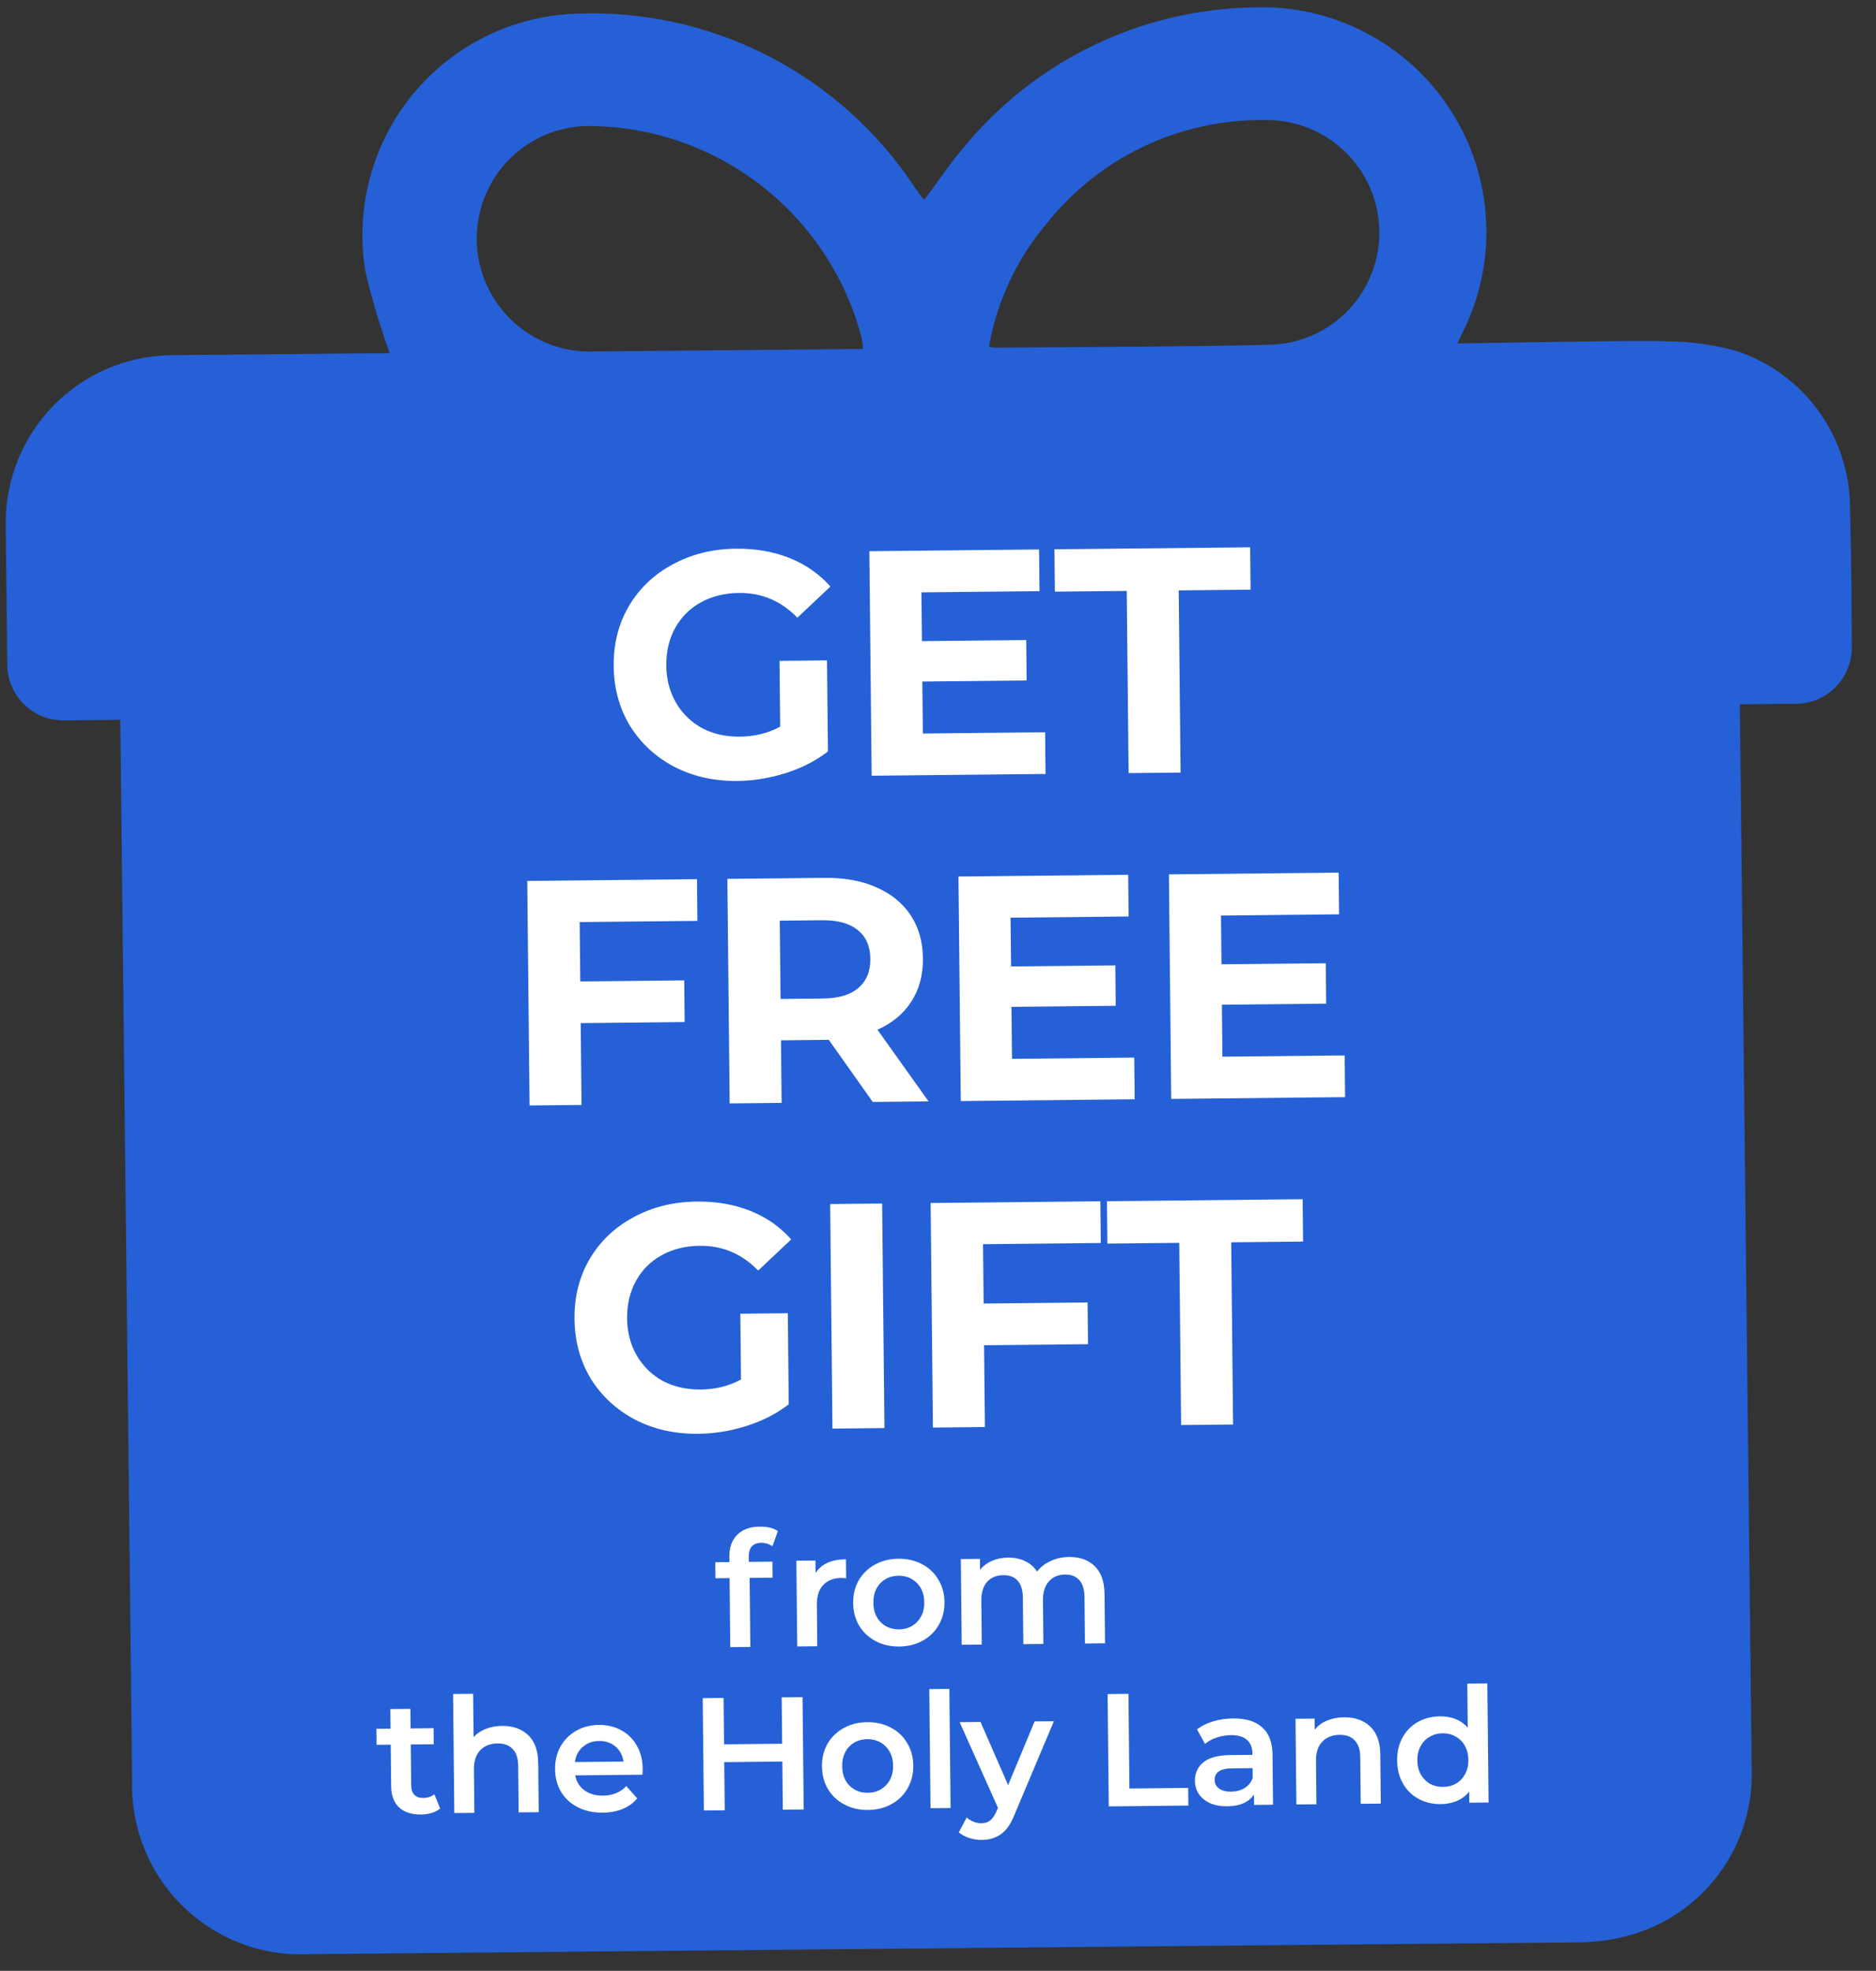
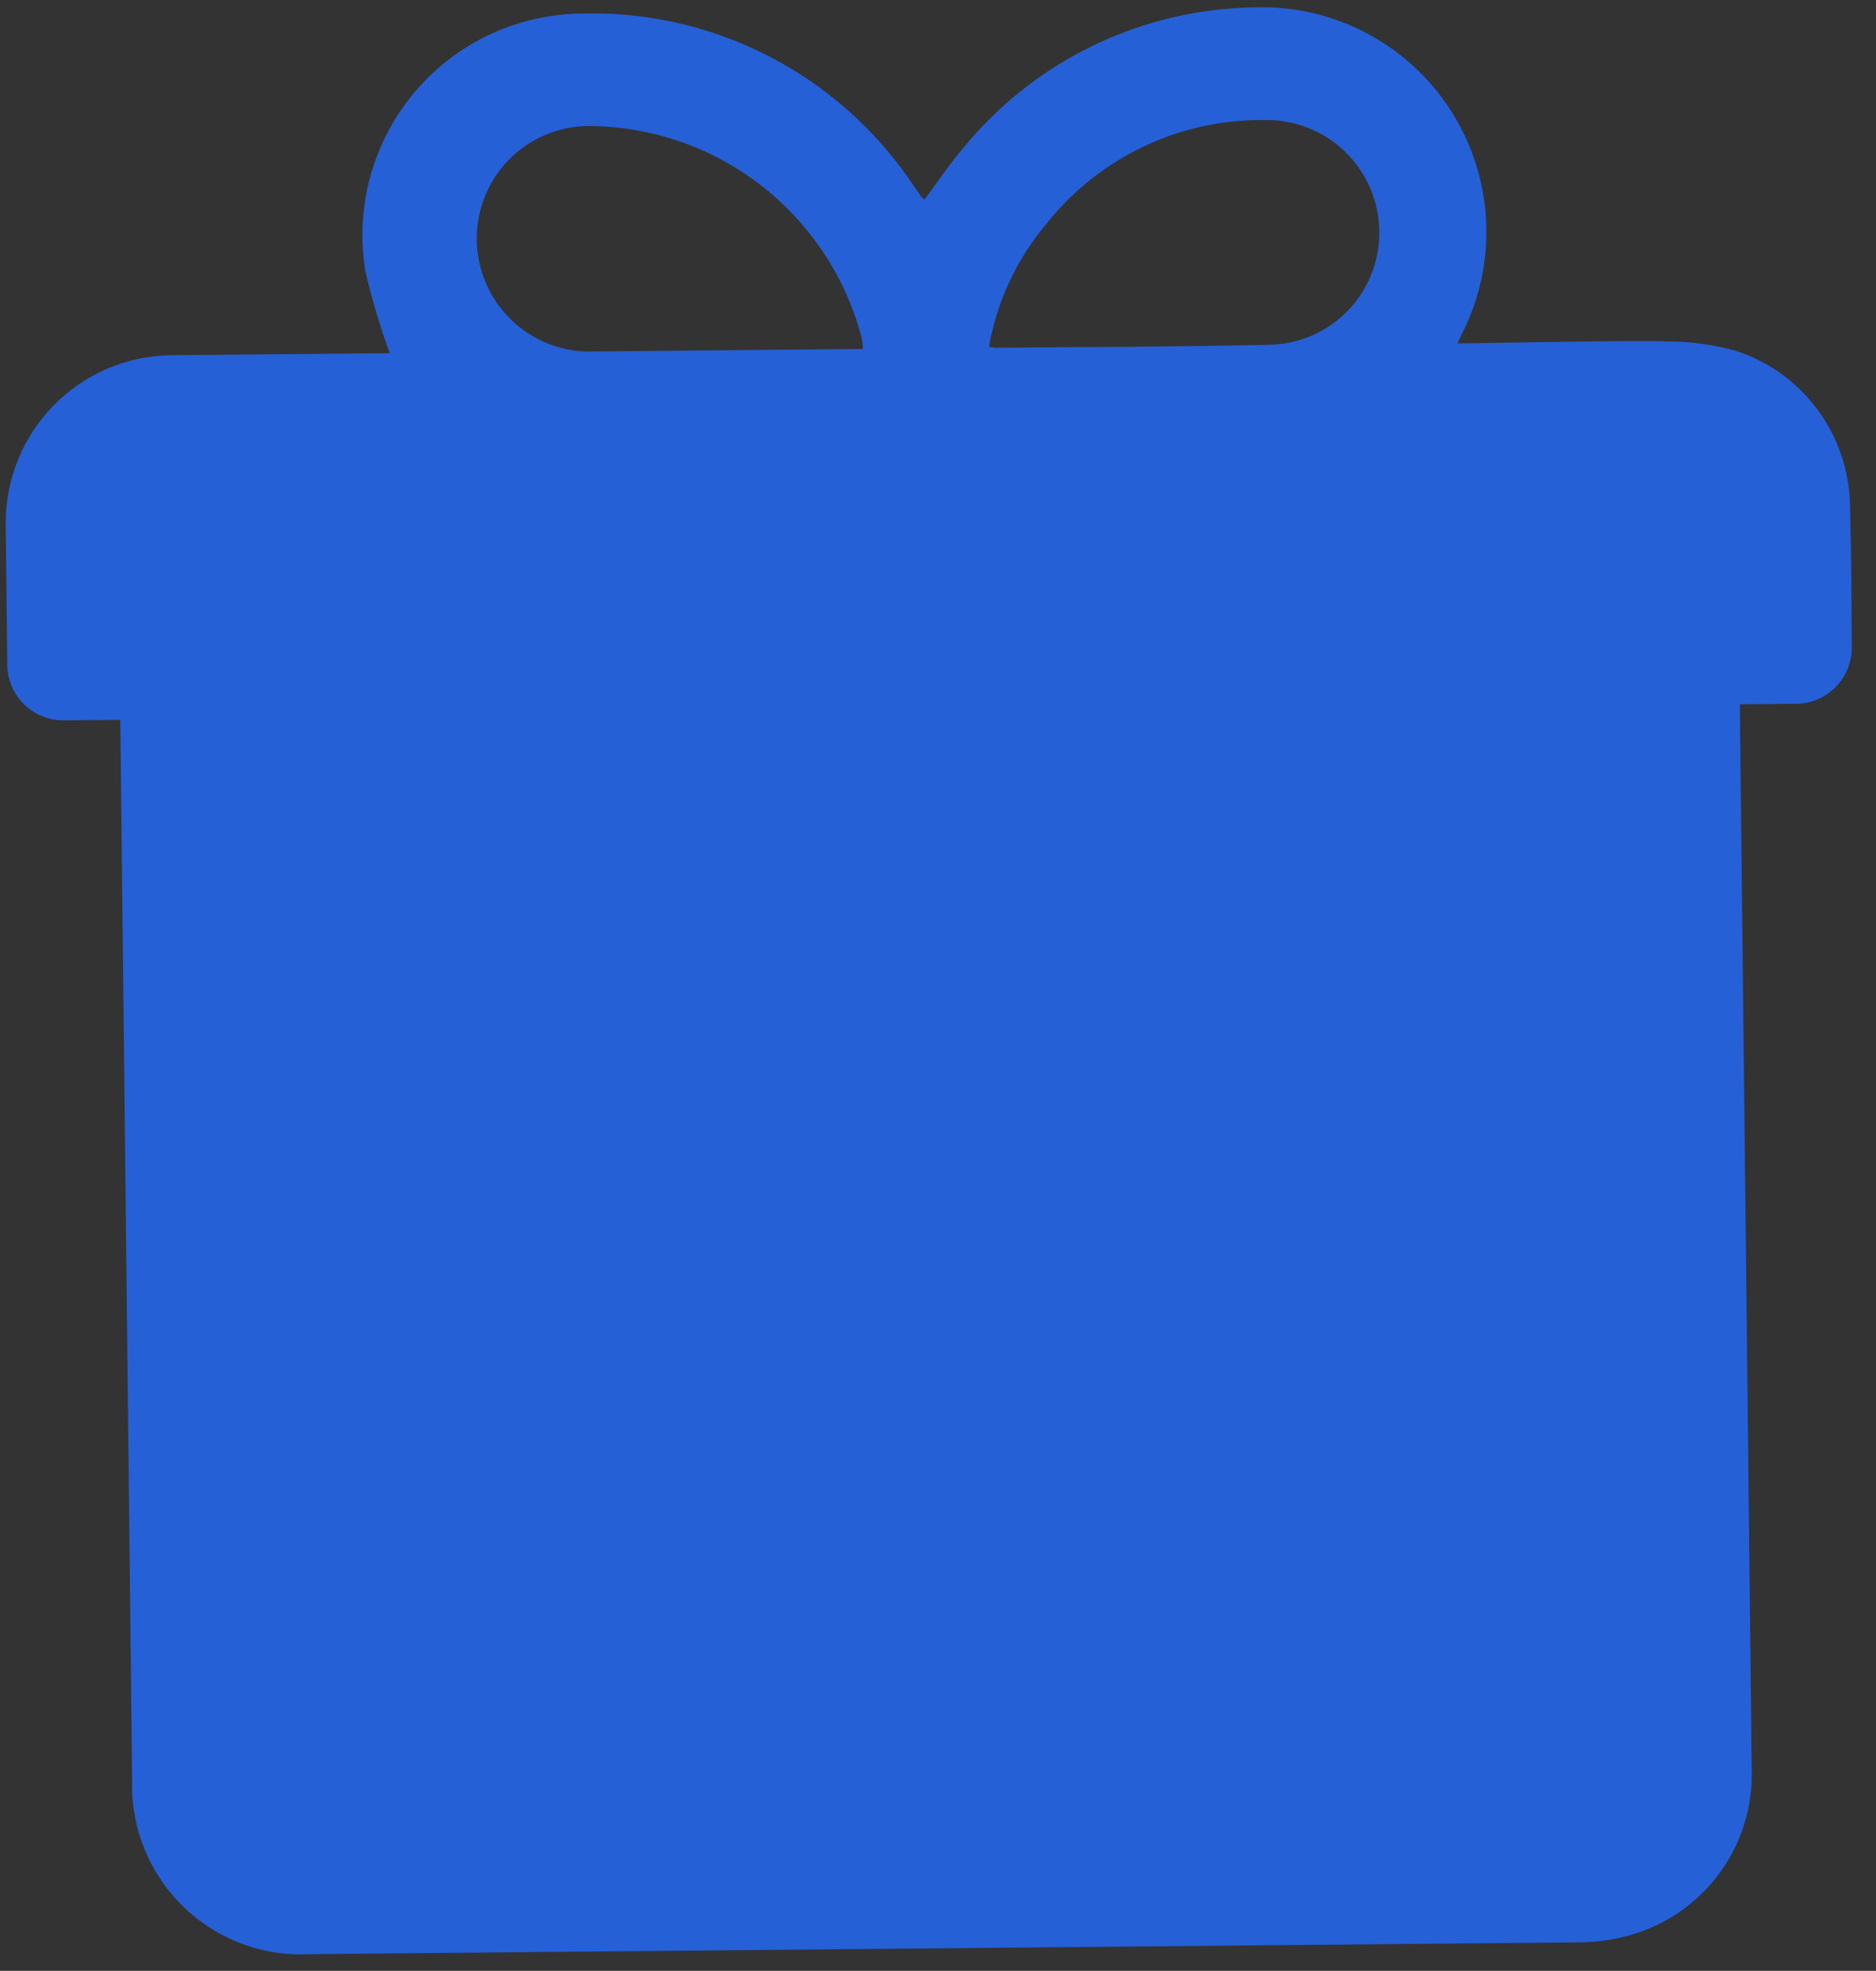
<svg xmlns="http://www.w3.org/2000/svg" width="138" height="145" viewBox="0 0 138 145" fill="none">
  <rect x="0" y="0" width="138" height="145" fill="#333333" stroke="none" />
  <path d="M136.086 37.167C136.042 34.636 135.21 32.18 133.705 30.144C132.2 28.107 130.097 26.592 127.692 25.81C126.096 25.366 124.449 25.134 122.793 25.121C120.949 25.008 109.211 25.248 107.206 25.266C107.397 24.84 107.493 24.659 107.588 24.462C108.873 21.903 109.469 19.05 109.317 16.187C109.165 13.324 108.272 10.548 106.724 8.133C105.176 5.719 103.028 3.749 100.49 2.418C97.953 1.087 95.115 0.44 92.255 0.542C88.142 0.605 84.095 1.566 80.395 3.359C76.694 5.151 73.43 7.731 70.831 10.919C69.817 12.105 68.951 13.42 68.003 14.687C67.914 14.619 67.831 14.543 67.756 14.46C67.59 14.217 67.424 13.957 67.242 13.714C64.538 9.635 60.831 6.322 56.478 4.096C52.126 1.87 47.275 0.806 42.397 1.007C40.082 1.084 37.812 1.653 35.736 2.678C33.66 3.703 31.826 5.159 30.358 6.95C28.889 8.741 27.819 10.826 27.218 13.066C26.617 15.305 26.499 17.648 26.873 19.939C27.351 21.987 27.95 24.005 28.669 25.983C26.631 26.002 14.614 26.114 12.462 26.134C9.246 26.206 6.187 27.534 3.937 29.834C1.688 32.135 0.425 35.226 0.419 38.449C0.481 44.019 0.473 43.252 0.534 48.773C0.52 49.335 0.622 49.895 0.832 50.418C1.043 50.94 1.358 51.414 1.758 51.81C2.158 52.206 2.635 52.515 3.159 52.719C3.683 52.923 4.243 53.018 4.805 52.996C6.093 52.984 7.381 52.972 8.848 52.959L8.866 54.592C9.028 69.097 9.556 116.434 9.718 130.956C9.663 132.676 9.966 134.39 10.608 135.989C11.25 137.587 12.216 139.035 13.445 140.24C14.675 141.446 16.141 142.382 17.75 142.99C19.359 143.598 21.076 143.864 22.792 143.772C47.362 143.543 91.677 143.129 116.264 142.9C117.447 142.886 118.623 142.722 119.764 142.41C122.453 141.693 124.817 140.082 126.469 137.84C128.121 135.599 128.962 132.86 128.855 130.073C128.693 115.47 128.163 68.002 128.001 53.448L127.982 51.815C129.417 51.801 130.673 51.79 131.912 51.778C132.48 51.802 133.048 51.708 133.578 51.503C134.109 51.297 134.591 50.985 134.995 50.584C135.399 50.183 135.716 49.703 135.927 49.173C136.137 48.644 136.236 48.077 136.218 47.507C136.172 41.969 136.213 42.737 136.086 37.167ZM43.669 25.859C42.553 25.9 41.439 25.714 40.396 25.313C39.353 24.911 38.401 24.303 37.597 23.524C36.794 22.745 36.156 21.812 35.721 20.78C35.287 19.748 35.065 18.64 35.069 17.521C35.073 16.402 35.303 15.296 35.745 14.269C36.187 13.242 36.831 12.316 37.64 11.546C38.449 10.776 39.406 10.178 40.452 9.788C41.498 9.398 42.612 9.224 43.728 9.277C48.237 9.385 52.591 10.958 56.134 13.76C59.678 16.561 62.217 20.44 63.371 24.809C63.429 25.095 63.465 25.384 63.478 25.674L43.669 25.859ZM73.326 25.582C73.163 25.584 73 25.585 72.754 25.49C73.34 22.151 74.802 19.031 76.991 16.449C78.906 14.038 81.347 12.098 84.128 10.778C86.908 9.459 89.954 8.793 93.032 8.834C95.22 8.79 97.337 9.618 98.918 11.136C100.499 12.655 101.415 14.739 101.463 16.931C101.511 19.123 100.688 21.243 99.176 22.824C97.663 24.405 95.584 25.318 93.396 25.363C86.696 25.523 79.994 25.52 73.326 25.582Z" fill="#2560D7" />
-   <path d="M57.342 48.621L60.834 48.585L60.903 55.288C60.013 55.974 58.98 56.504 57.803 56.877C56.627 57.251 55.441 57.444 54.245 57.457C52.53 57.474 50.985 57.128 49.608 56.418C48.232 55.693 47.144 54.689 46.344 53.407C45.56 52.108 45.159 50.641 45.143 49.005C45.126 47.369 45.496 45.901 46.254 44.603C47.028 43.289 48.103 42.264 49.48 41.526C50.857 40.772 52.411 40.386 54.142 40.369C55.589 40.354 56.906 40.584 58.091 41.06C59.276 41.536 60.274 42.234 61.086 43.154L58.655 45.445C57.462 44.214 56.032 43.607 54.364 43.624C53.31 43.635 52.376 43.864 51.562 44.313C50.748 44.762 50.117 45.39 49.669 46.197C49.221 47.004 49.002 47.927 49.013 48.965C49.023 49.988 49.261 50.898 49.725 51.696C50.19 52.494 50.826 53.117 51.633 53.565C52.456 53.997 53.386 54.208 54.424 54.197C55.526 54.186 56.515 53.94 57.391 53.459L57.342 48.621ZM76.879 53.874L76.911 56.942L64.119 57.073L63.95 40.552L76.435 40.425L76.467 43.493L67.781 43.581L67.818 47.169L75.488 47.09L75.519 50.064L67.848 50.142L67.887 53.966L76.879 53.874ZM82.884 43.474L77.597 43.528L77.566 40.413L91.962 40.266L91.994 43.382L86.707 43.435L86.844 56.841L83.021 56.88L82.884 43.474ZM42.641 67.839L42.685 72.205L50.332 72.127L50.363 75.195L42.717 75.273L42.778 81.292L38.955 81.331L38.786 64.81L51.271 64.683L51.302 67.751L42.641 67.839ZM64.2 81.073L60.967 76.503L60.778 76.505L57.45 76.539L57.497 81.141L53.674 81.18L53.505 64.66L60.656 64.587C62.12 64.572 63.389 64.803 64.463 65.28C65.554 65.756 66.395 66.44 66.986 67.331C67.578 68.222 67.88 69.281 67.892 70.508C67.905 71.736 67.617 72.801 67.028 73.704C66.455 74.591 65.628 75.276 64.547 75.759L68.306 81.031L64.2 81.073ZM64.022 70.548C64.012 69.62 63.706 68.915 63.103 68.433C62.5 67.935 61.624 67.693 60.476 67.704L57.36 67.736L57.419 73.495L60.534 73.463C61.683 73.451 62.554 73.191 63.146 72.681C63.739 72.171 64.031 71.46 64.022 70.548ZM83.435 77.808L83.466 80.876L70.675 81.007L70.506 64.486L82.991 64.359L83.022 67.427L74.337 67.516L74.374 71.103L82.044 71.025L82.074 73.999L74.404 74.077L74.443 77.9L83.435 77.808ZM98.915 77.65L98.946 80.719L86.154 80.849L85.986 64.328L98.471 64.201L98.502 67.269L89.817 67.358L89.854 70.945L97.524 70.867L97.554 73.841L89.884 73.919L89.923 77.742L98.915 77.65ZM54.459 96.653L57.952 96.617L58.02 103.32C57.13 104.006 56.097 104.535 54.921 104.909C53.744 105.283 52.558 105.476 51.363 105.488C49.648 105.506 48.102 105.16 46.726 104.45C45.349 103.724 44.261 102.721 43.461 101.438C42.677 100.14 42.277 98.673 42.26 97.037C42.243 95.401 42.614 93.933 43.371 92.635C44.145 91.321 45.22 90.296 46.597 89.558C47.974 88.804 49.528 88.418 51.259 88.401C52.707 88.386 54.023 88.616 55.208 89.092C56.393 89.568 57.391 90.266 58.203 91.186L55.772 93.477C54.579 92.246 53.149 91.639 51.481 91.656C50.427 91.666 49.493 91.896 48.679 92.345C47.866 92.794 47.235 93.422 46.787 94.229C46.339 95.036 46.12 95.959 46.13 96.997C46.141 98.02 46.378 98.93 46.843 99.728C47.307 100.526 47.943 101.149 48.75 101.597C49.573 102.029 50.503 102.24 51.542 102.229C52.643 102.218 53.632 101.972 54.508 101.491L54.459 96.653ZM61.068 88.584L64.891 88.545L65.06 105.065L61.236 105.105L61.068 88.584ZM72.312 91.538L72.357 95.904L80.004 95.826L80.035 98.894L72.388 98.972L72.45 104.99L68.626 105.029L68.458 88.508L80.943 88.381L80.974 91.449L72.312 91.538ZM86.746 91.438L81.46 91.492L81.428 88.376L95.824 88.229L95.856 91.345L90.569 91.399L90.706 104.804L86.883 104.843L86.746 91.438ZM56.003 113.507C55.381 113.514 55.074 113.855 55.08 114.532L55.084 114.91L56.82 114.892L56.832 116.073L55.144 116.09L55.195 121.167L53.719 121.182L53.668 116.105L52.629 116.116L52.617 114.935L53.656 114.925L53.652 114.523C53.645 113.846 53.836 113.313 54.226 112.923C54.615 112.526 55.168 112.323 55.884 112.316C56.451 112.31 56.897 112.42 57.222 112.645L56.82 113.759C56.566 113.588 56.294 113.504 56.003 113.507ZM59.995 115.734C60.414 115.068 61.158 114.73 62.229 114.719L62.243 116.124C62.117 116.102 62.003 116.091 61.9 116.092C61.326 116.098 60.879 116.272 60.559 116.613C60.24 116.947 60.084 117.429 60.09 118.059L60.121 121.117L58.645 121.132L58.581 114.827L59.986 114.813L59.995 115.734ZM66.145 121.138C65.508 121.144 64.932 121.013 64.417 120.742C63.903 120.472 63.498 120.094 63.201 119.609C62.913 119.116 62.766 118.559 62.759 117.937C62.753 117.315 62.889 116.759 63.167 116.268C63.454 115.777 63.851 115.391 64.36 115.111C64.869 114.83 65.442 114.686 66.079 114.68C66.725 114.673 67.305 114.805 67.819 115.075C68.334 115.345 68.735 115.723 69.023 116.208C69.32 116.693 69.471 117.247 69.477 117.869C69.484 118.49 69.344 119.051 69.058 119.55C68.779 120.04 68.385 120.426 67.877 120.707C67.368 120.988 66.791 121.131 66.145 121.138ZM66.132 119.875C66.676 119.869 67.122 119.683 67.473 119.318C67.823 118.952 67.996 118.474 67.99 117.884C67.984 117.293 67.802 116.819 67.444 116.461C67.086 116.102 66.635 115.926 66.092 115.931C65.549 115.937 65.102 116.122 64.752 116.488C64.409 116.854 64.241 117.332 64.247 117.922C64.253 118.512 64.431 118.987 64.781 119.345C65.139 119.704 65.589 119.88 66.132 119.875ZM78.636 114.552C79.431 114.543 80.063 114.769 80.532 115.229C81.001 115.681 81.241 116.367 81.25 117.288L81.287 120.901L79.811 120.916L79.776 117.492C79.77 116.941 79.644 116.529 79.397 116.256C79.151 115.975 78.799 115.837 78.342 115.842C77.847 115.847 77.451 116.016 77.155 116.35C76.859 116.675 76.714 117.141 76.721 117.747L76.753 120.947L75.277 120.962L75.242 117.538C75.237 116.987 75.111 116.575 74.864 116.302C74.617 116.021 74.265 115.883 73.809 115.888C73.305 115.893 72.905 116.058 72.609 116.384C72.321 116.71 72.18 117.18 72.187 117.794L72.219 120.993L70.744 121.008L70.679 114.704L72.084 114.689L72.092 115.492C72.326 115.206 72.619 114.987 72.971 114.834C73.324 114.681 73.717 114.602 74.15 114.597C74.622 114.593 75.04 114.679 75.404 114.856C75.776 115.026 76.07 115.282 76.286 115.626C76.542 115.293 76.874 115.034 77.281 114.849C77.689 114.656 78.14 114.557 78.636 114.552ZM32.378 133.058C32.206 133.201 31.995 133.31 31.744 133.383C31.501 133.457 31.241 133.495 30.966 133.497C30.273 133.504 29.736 133.329 29.355 132.971C28.973 132.612 28.779 132.087 28.772 131.394L28.741 128.36L27.702 128.371L27.69 127.19L28.729 127.179L28.714 125.739L30.19 125.724L30.204 127.164L31.893 127.147L31.905 128.328L30.216 128.345L30.247 131.344C30.25 131.651 30.328 131.886 30.479 132.05C30.63 132.206 30.847 132.282 31.131 132.28C31.461 132.276 31.736 132.187 31.954 132.011L32.378 133.058ZM36.931 126.978C37.726 126.97 38.366 127.195 38.851 127.655C39.336 128.114 39.583 128.801 39.592 129.714L39.629 133.326L38.153 133.341L38.118 129.918C38.113 129.367 37.978 128.955 37.716 128.682C37.453 128.401 37.082 128.263 36.602 128.268C36.059 128.274 35.631 128.443 35.32 128.777C35.008 129.103 34.856 129.573 34.862 130.187L34.895 133.375L33.419 133.39L33.329 124.629L34.805 124.614L34.838 127.802C35.079 127.54 35.376 127.34 35.729 127.202C36.09 127.057 36.49 126.982 36.931 126.978ZM47.277 130.131C47.278 130.233 47.272 130.379 47.258 130.568L42.311 130.619C42.402 131.082 42.63 131.45 42.995 131.722C43.368 131.985 43.826 132.115 44.369 132.109C45.061 132.102 45.63 131.868 46.074 131.407L46.874 132.308C46.594 132.649 46.239 132.909 45.807 133.086C45.376 133.264 44.889 133.355 44.346 133.361C43.653 133.368 43.042 133.236 42.512 132.966C41.982 132.696 41.568 132.319 41.272 131.834C40.984 131.341 40.836 130.783 40.83 130.161C40.824 129.547 40.956 128.995 41.226 128.504C41.505 128.006 41.89 127.616 42.383 127.335C42.877 127.055 43.434 126.911 44.056 126.905C44.67 126.899 45.218 127.031 45.701 127.301C46.192 127.564 46.574 127.942 46.846 128.435C47.127 128.92 47.27 129.486 47.277 130.131ZM44.068 128.086C43.596 128.09 43.196 128.236 42.868 128.523C42.548 128.802 42.355 129.174 42.289 129.639L45.866 129.602C45.799 129.146 45.602 128.778 45.276 128.498C44.951 128.218 44.548 128.081 44.068 128.086ZM59.036 124.863L59.12 133.128L57.586 133.143L57.549 129.601L53.275 129.645L53.312 133.187L51.777 133.202L51.692 124.938L53.227 124.922L53.262 128.334L57.536 128.291L57.501 124.879L59.036 124.863ZM63.851 133.162C63.213 133.168 62.637 133.037 62.123 132.766C61.608 132.496 61.203 132.118 60.907 131.633C60.618 131.14 60.471 130.583 60.465 129.961C60.458 129.339 60.594 128.783 60.873 128.292C61.159 127.801 61.556 127.415 62.065 127.135C62.574 126.854 63.147 126.71 63.785 126.704C64.43 126.697 65.01 126.829 65.525 127.099C66.039 127.37 66.44 127.747 66.729 128.232C67.025 128.717 67.176 129.271 67.183 129.893C67.189 130.514 67.049 131.075 66.763 131.574C66.484 132.064 66.091 132.45 65.582 132.731C65.073 133.012 64.496 133.155 63.851 133.162ZM63.838 131.899C64.381 131.893 64.828 131.707 65.178 131.342C65.529 130.976 65.701 130.498 65.695 129.908C65.689 129.317 65.507 128.843 65.149 128.485C64.791 128.126 64.341 127.95 63.797 127.955C63.254 127.961 62.808 128.146 62.457 128.512C62.114 128.878 61.946 129.356 61.952 129.946C61.958 130.536 62.136 131.011 62.486 131.369C62.844 131.728 63.295 131.904 63.838 131.899ZM68.359 124.272L69.835 124.257L69.925 133.017L68.449 133.032L68.359 124.272ZM77.524 126.634L74.641 133.477C74.373 134.165 74.043 134.648 73.653 134.928C73.262 135.215 72.787 135.361 72.228 135.367C71.913 135.37 71.602 135.322 71.294 135.223C70.986 135.124 70.733 134.985 70.534 134.806L71.113 133.714C71.256 133.846 71.423 133.951 71.612 134.027C71.81 134.104 72.007 134.141 72.204 134.139C72.464 134.137 72.675 134.068 72.84 133.932C73.011 133.797 73.166 133.571 73.305 133.254L73.409 133.005L70.593 126.705L72.128 126.689L74.159 131.333L76.107 126.649L77.524 126.634ZM81.476 124.634L83.011 124.618L83.082 131.584L87.404 131.54L87.417 132.839L81.561 132.899L81.476 124.634ZM90.711 126.429C91.64 126.42 92.35 126.637 92.843 127.08C93.343 127.516 93.598 128.183 93.607 129.08L93.645 132.775L92.252 132.79L92.244 132.022C92.066 132.299 91.808 132.515 91.471 132.668C91.142 132.813 90.741 132.888 90.269 132.892C89.797 132.897 89.383 132.823 89.027 132.669C88.671 132.507 88.393 132.286 88.194 132.004C88.002 131.715 87.904 131.389 87.9 131.027C87.895 130.461 88.099 130.006 88.512 129.663C88.934 129.313 89.597 129.133 90.502 129.123L92.132 129.107L92.131 129.012C92.126 128.571 91.989 128.234 91.719 128.001C91.457 127.768 91.066 127.653 90.546 127.659C90.192 127.662 89.843 127.721 89.497 127.835C89.16 127.948 88.874 128.105 88.64 128.304L88.051 127.235C88.379 126.98 88.774 126.783 89.237 126.645C89.7 126.506 90.192 126.434 90.711 126.429ZM90.565 131.815C90.935 131.811 91.261 131.725 91.543 131.557C91.832 131.381 92.034 131.135 92.149 130.819L92.142 130.087L90.618 130.102C89.769 130.111 89.346 130.395 89.352 130.953C89.355 131.221 89.463 131.433 89.677 131.588C89.891 131.743 90.187 131.819 90.565 131.815ZM98.874 126.346C99.669 126.338 100.309 126.563 100.794 127.023C101.279 127.482 101.526 128.169 101.535 129.082L101.572 132.694L100.096 132.71L100.061 129.286C100.056 128.735 99.922 128.323 99.659 128.05C99.397 127.769 99.025 127.631 98.545 127.636C98.002 127.642 97.575 127.811 97.263 128.145C96.952 128.471 96.799 128.941 96.805 129.555L96.838 132.743L95.362 132.758L95.298 126.453L96.703 126.439L96.711 127.253C96.952 126.96 97.257 126.736 97.625 126.583C97.993 126.43 98.41 126.35 98.874 126.346ZM109.41 123.853L109.5 132.614L108.083 132.628L108.075 131.813C107.834 132.115 107.533 132.342 107.172 132.496C106.82 132.649 106.427 132.728 105.994 132.732C105.388 132.738 104.84 132.61 104.349 132.347C103.866 132.085 103.484 131.711 103.204 131.225C102.923 130.732 102.78 130.167 102.773 129.53C102.767 128.892 102.899 128.328 103.169 127.837C103.44 127.346 103.814 126.964 104.291 126.692C104.776 126.419 105.322 126.28 105.928 126.274C106.345 126.27 106.728 126.336 107.076 126.475C107.423 126.613 107.721 126.822 107.968 127.103L107.935 123.868L109.41 123.853ZM106.158 131.467C106.513 131.463 106.831 131.381 107.112 131.221C107.394 131.053 107.616 130.818 107.778 130.518C107.94 130.217 108.019 129.87 108.015 129.476C108.011 129.082 107.925 128.737 107.757 128.44C107.589 128.142 107.362 127.916 107.077 127.762C106.792 127.599 106.472 127.52 106.118 127.523C105.764 127.527 105.446 127.613 105.164 127.781C104.883 127.941 104.661 128.172 104.498 128.473C104.336 128.774 104.257 129.121 104.261 129.514C104.265 129.908 104.351 130.253 104.519 130.551C104.688 130.848 104.915 131.078 105.2 131.241C105.485 131.395 105.804 131.471 106.158 131.467Z" fill="white" />
</svg>